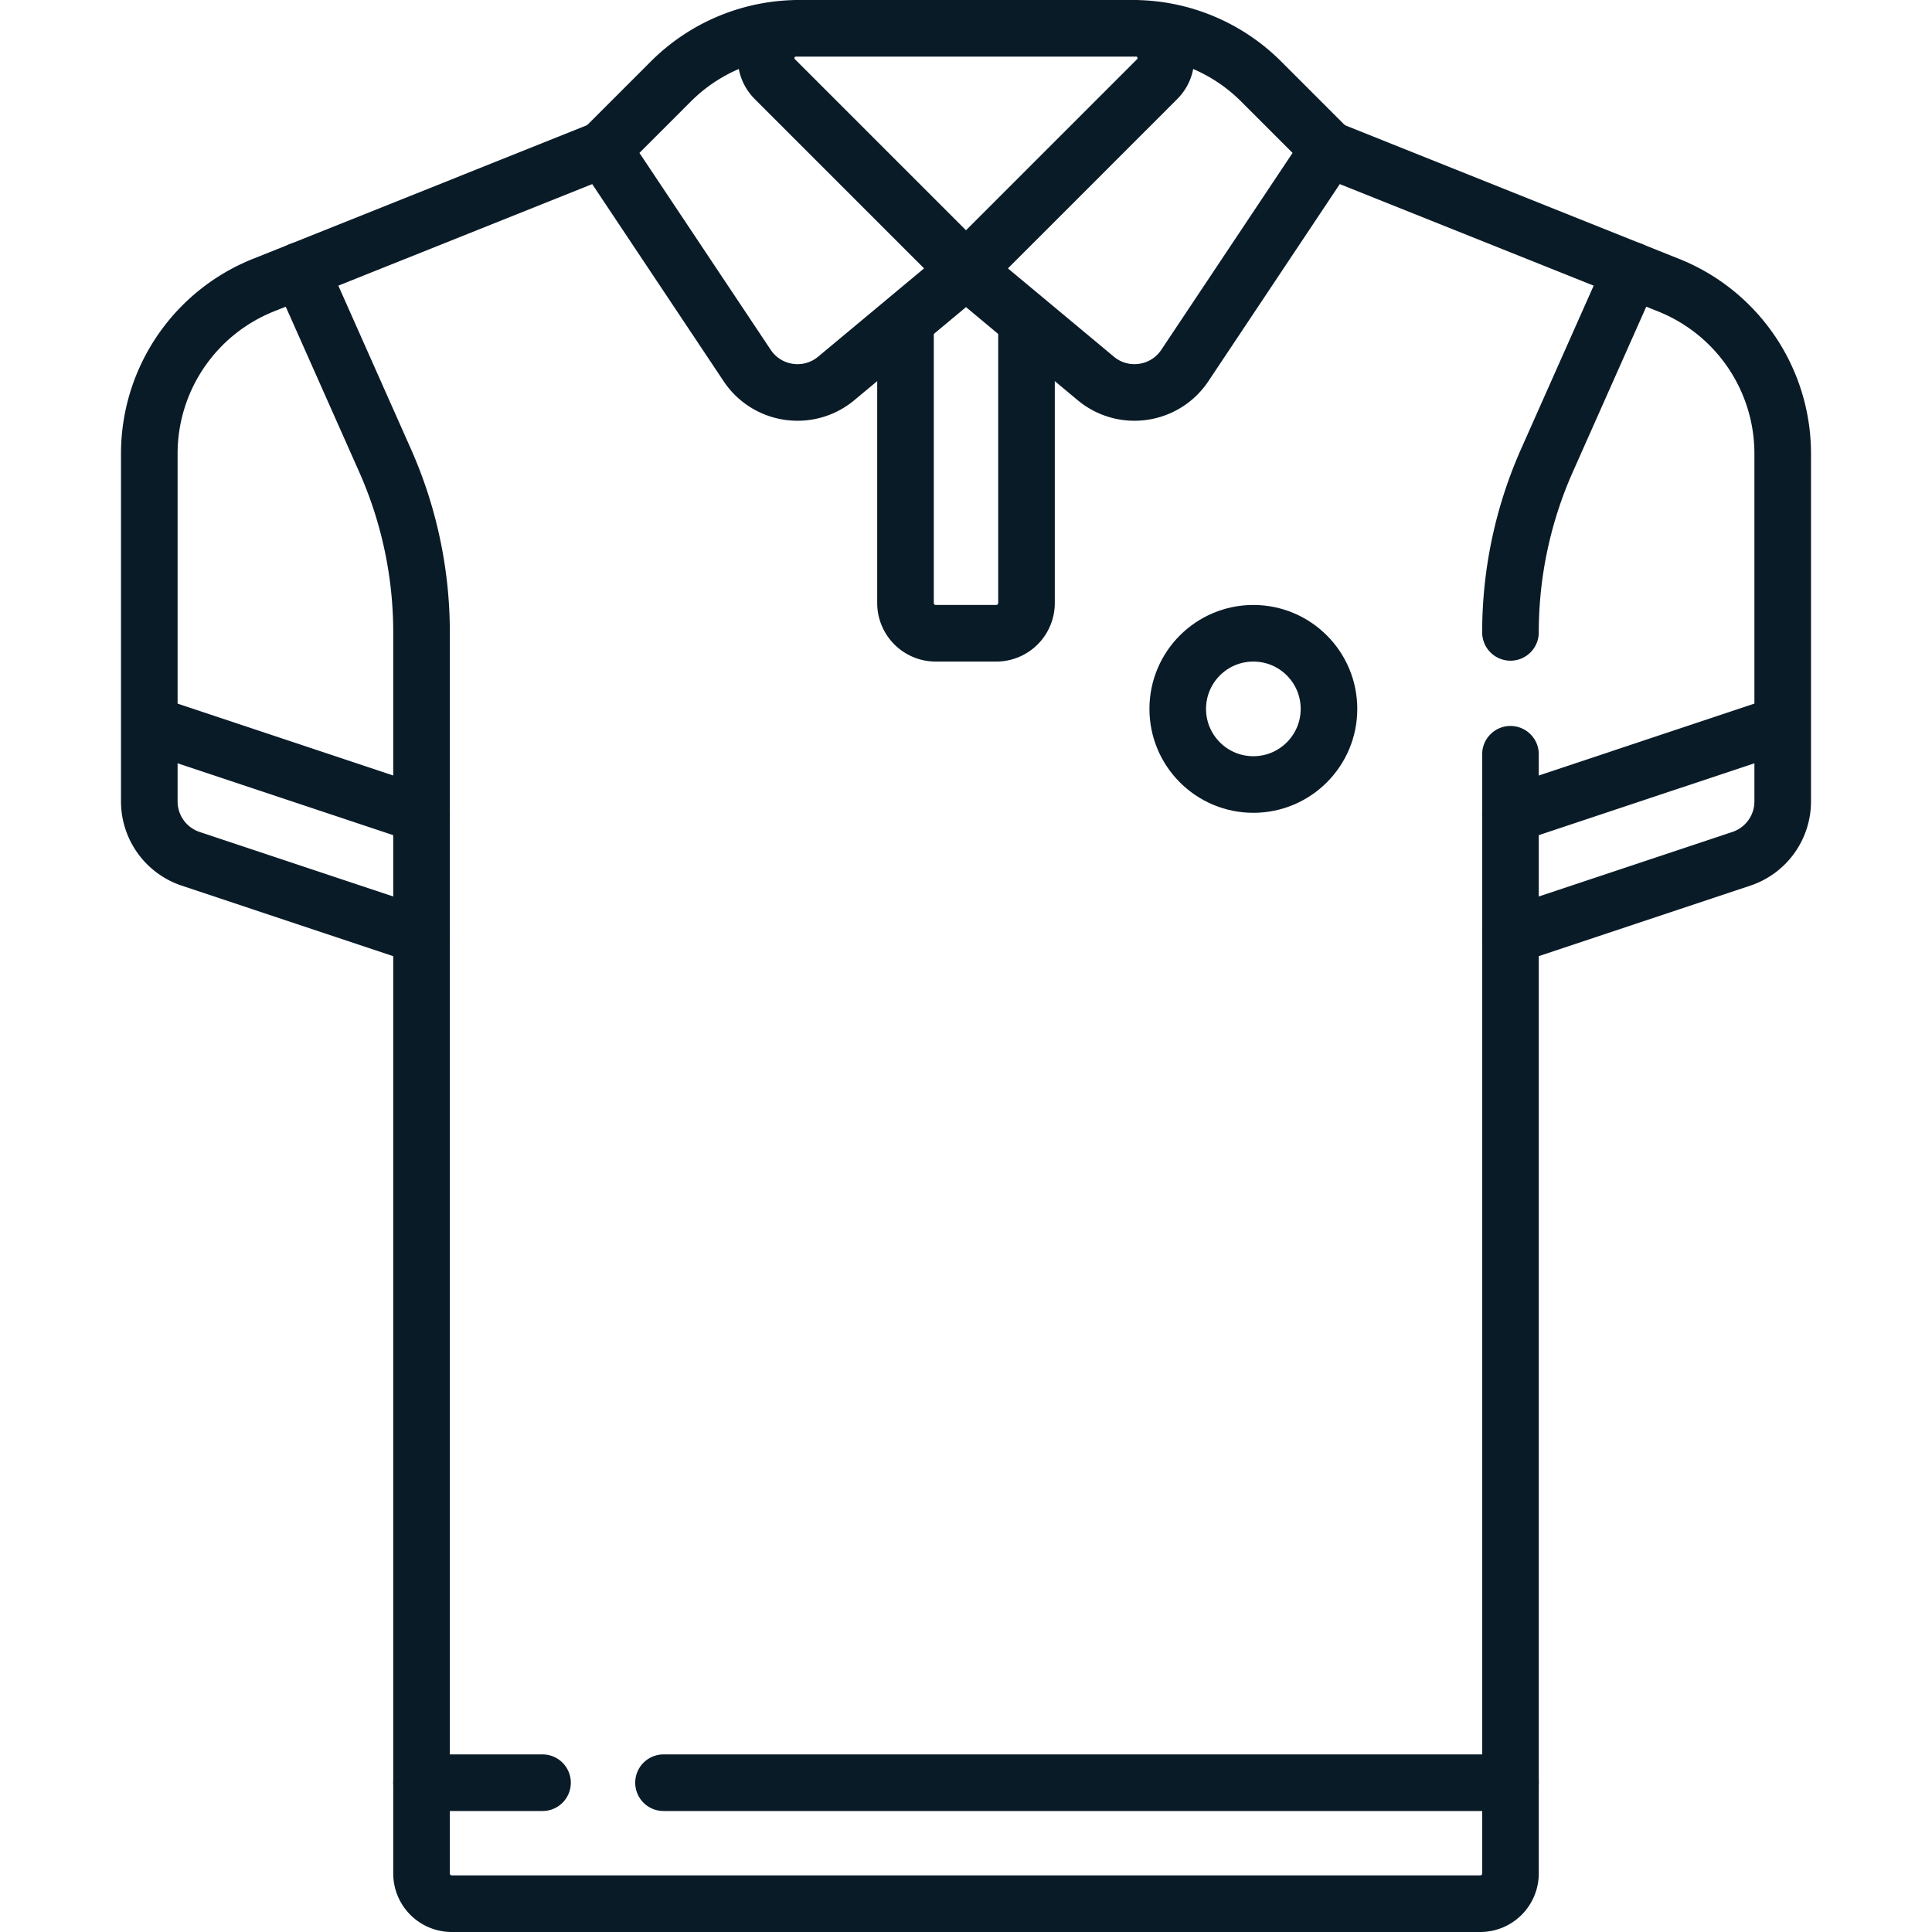
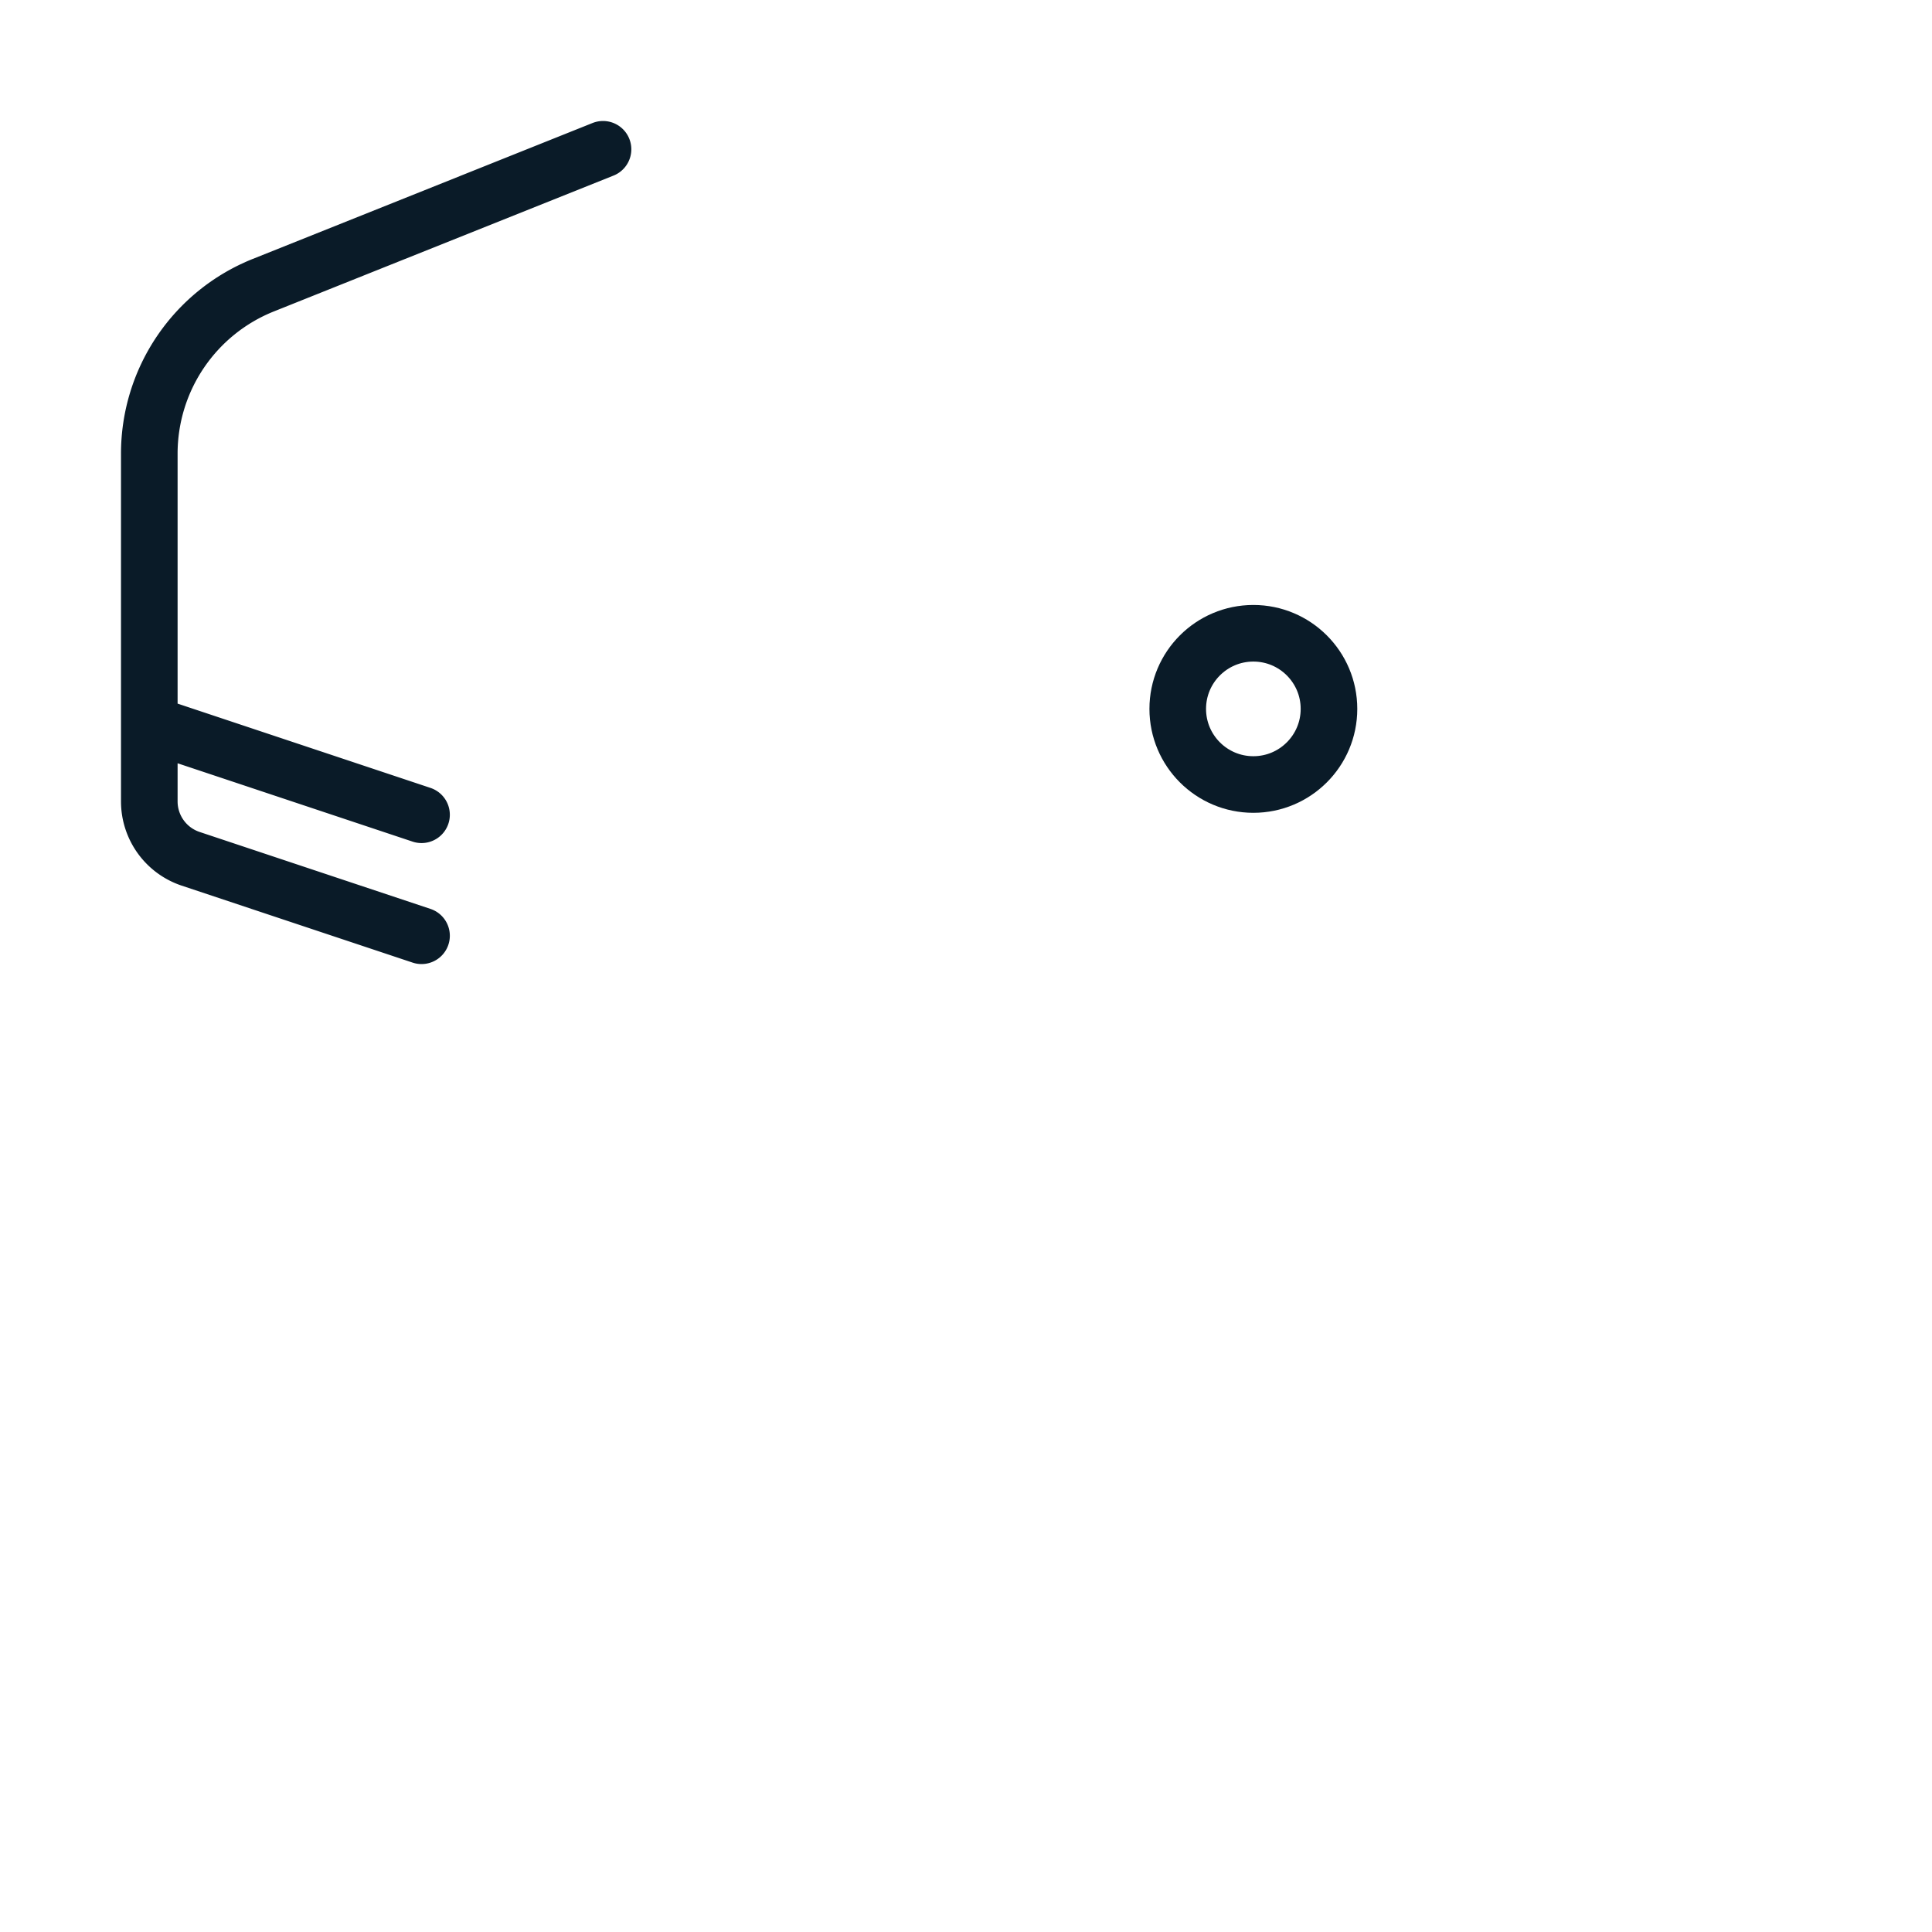
<svg xmlns="http://www.w3.org/2000/svg" version="1.1" width="512" height="512" x="0" y="0" viewBox="0 0 512 512" style="enable-background:new 0 0 512 512" xml:space="preserve" class="">
  <g>
    <path d="M159.806 39.565 69.799 75.568a48.097 48.097 0 0 0-30.234 44.657v92.156a16.034 16.034 0 0 0 10.962 15.21l61.183 20.394M39.565 191.871l72.145 24.048" style="stroke-width:15;stroke-linecap:round;stroke-linejoin:round;stroke-miterlimit:10;" fill="none" stroke="#0a1b28" stroke-width="15" stroke-linecap="round" stroke-linejoin="round" stroke-miterlimit="10" data-original="#000000" class="" />
-     <path d="M400.29 199.887v296.597a8.016 8.016 0 0 1-8.016 8.016H119.726a8.016 8.016 0 0 1-8.016-8.016V167.59c0-15.702-3.295-31.23-9.673-45.579L79.645 71.629M432.355 71.629l-22.392 50.382a112.233 112.233 0 0 0-9.673 45.579M301.056 7.5c7.038 0 10.563 8.51 5.586 13.486L256 71.629l34.39 28.659c7.321 6.101 18.317 4.506 23.603-3.423l38.2-57.3-17.977-17.977a48.096 48.096 0 0 0-34.01-14.087h-88.413a48.097 48.097 0 0 0-34.01 14.087l-17.977 17.977 38.2 57.3c5.286 7.93 16.282 9.524 23.603 3.423L256 71.629l-50.643-50.643C200.381 16.01 203.905 7.5 210.944 7.5h90.112z" style="stroke-width:15;stroke-linecap:round;stroke-linejoin:round;stroke-miterlimit:10;" fill="none" stroke="#0a1b28" stroke-width="15" stroke-linecap="round" stroke-linejoin="round" stroke-miterlimit="10" data-original="#000000" class="" />
-     <path d="m352.194 39.565 90.008 36.003a48.097 48.097 0 0 1 30.234 44.657v92.156a16.034 16.034 0 0 1-10.962 15.21l-61.183 20.394M472.435 191.871l-72.145 24.048M175.839 472.435H400.29M111.71 472.435h32.064M272.032 87.661v72.145a8.016 8.016 0 0 1-8.016 8.016h-16.032a8.016 8.016 0 0 1-8.016-8.016V87.661" style="stroke-width:15;stroke-linecap:round;stroke-linejoin:round;stroke-miterlimit:10;" fill="none" stroke="#0a1b28" stroke-width="15" stroke-linecap="round" stroke-linejoin="round" stroke-miterlimit="10" data-original="#000000" class="" />
    <circle cx="332.153" cy="187.863" r="20.04" style="stroke-width:15;stroke-linecap:round;stroke-linejoin:round;stroke-miterlimit:10;" fill="none" stroke="#0a1b28" stroke-width="15" stroke-linecap="round" stroke-linejoin="round" stroke-miterlimit="10" data-original="#000000" class="" />
  </g>
</svg>